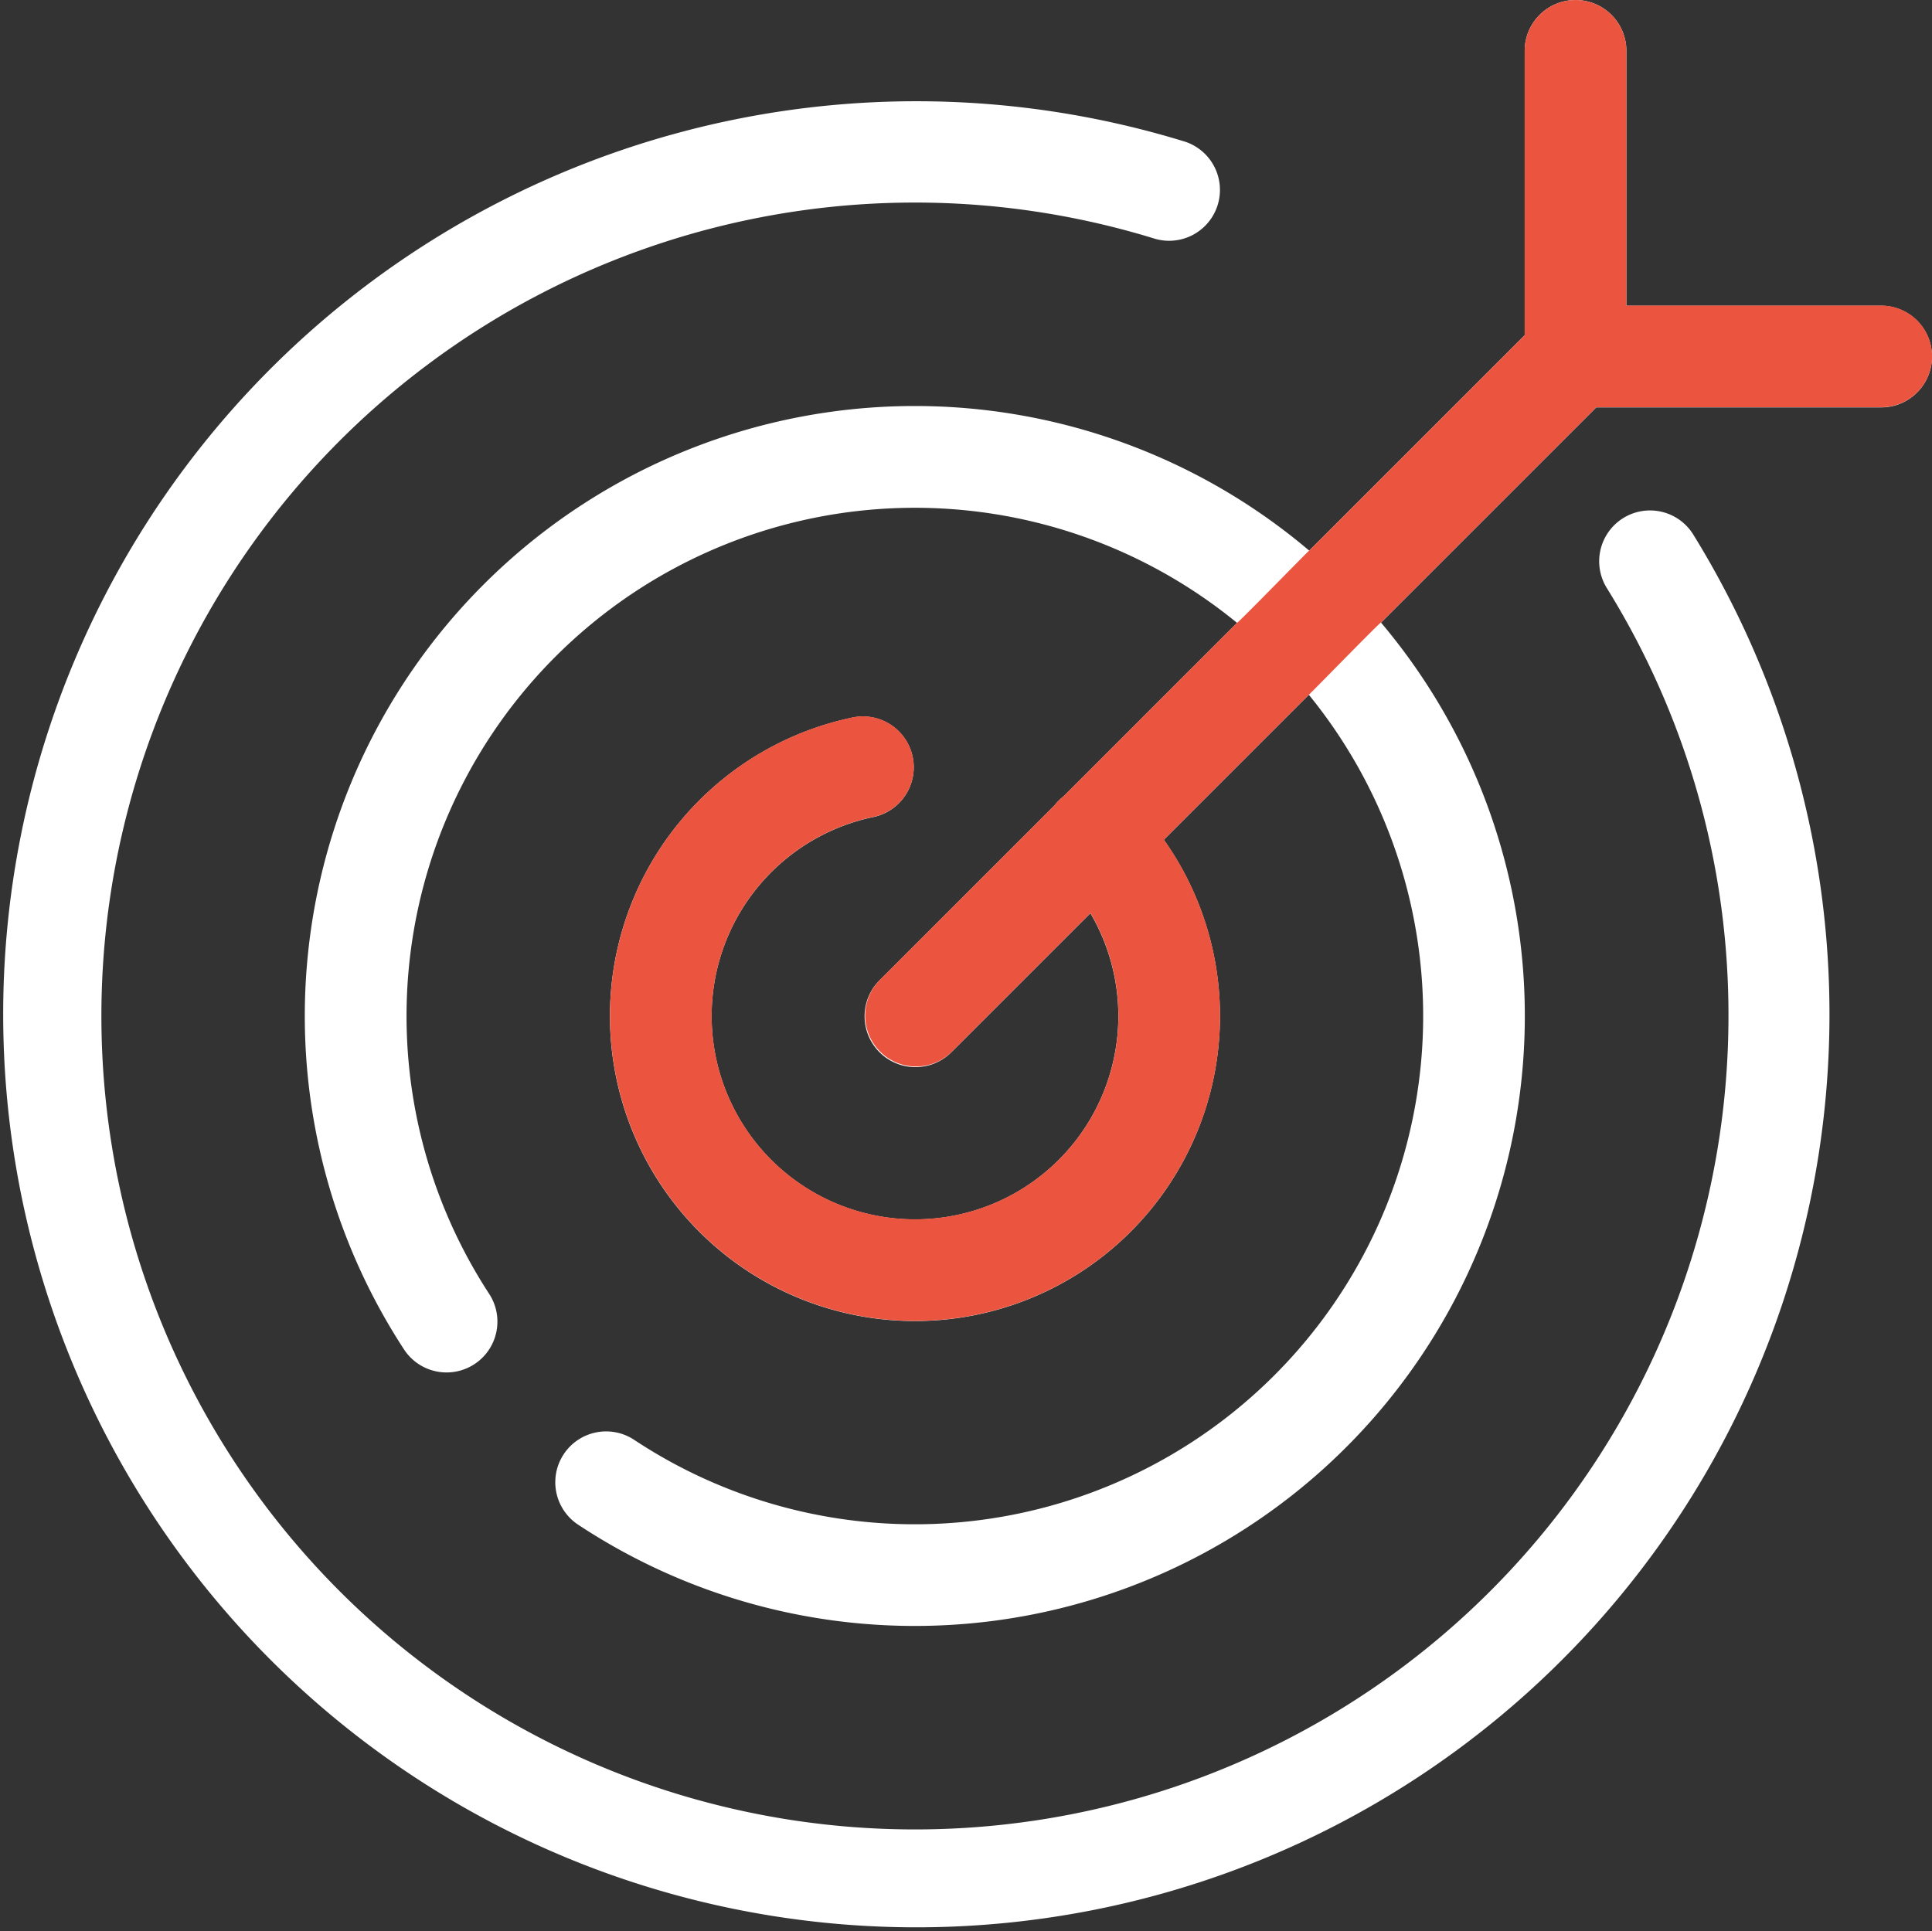
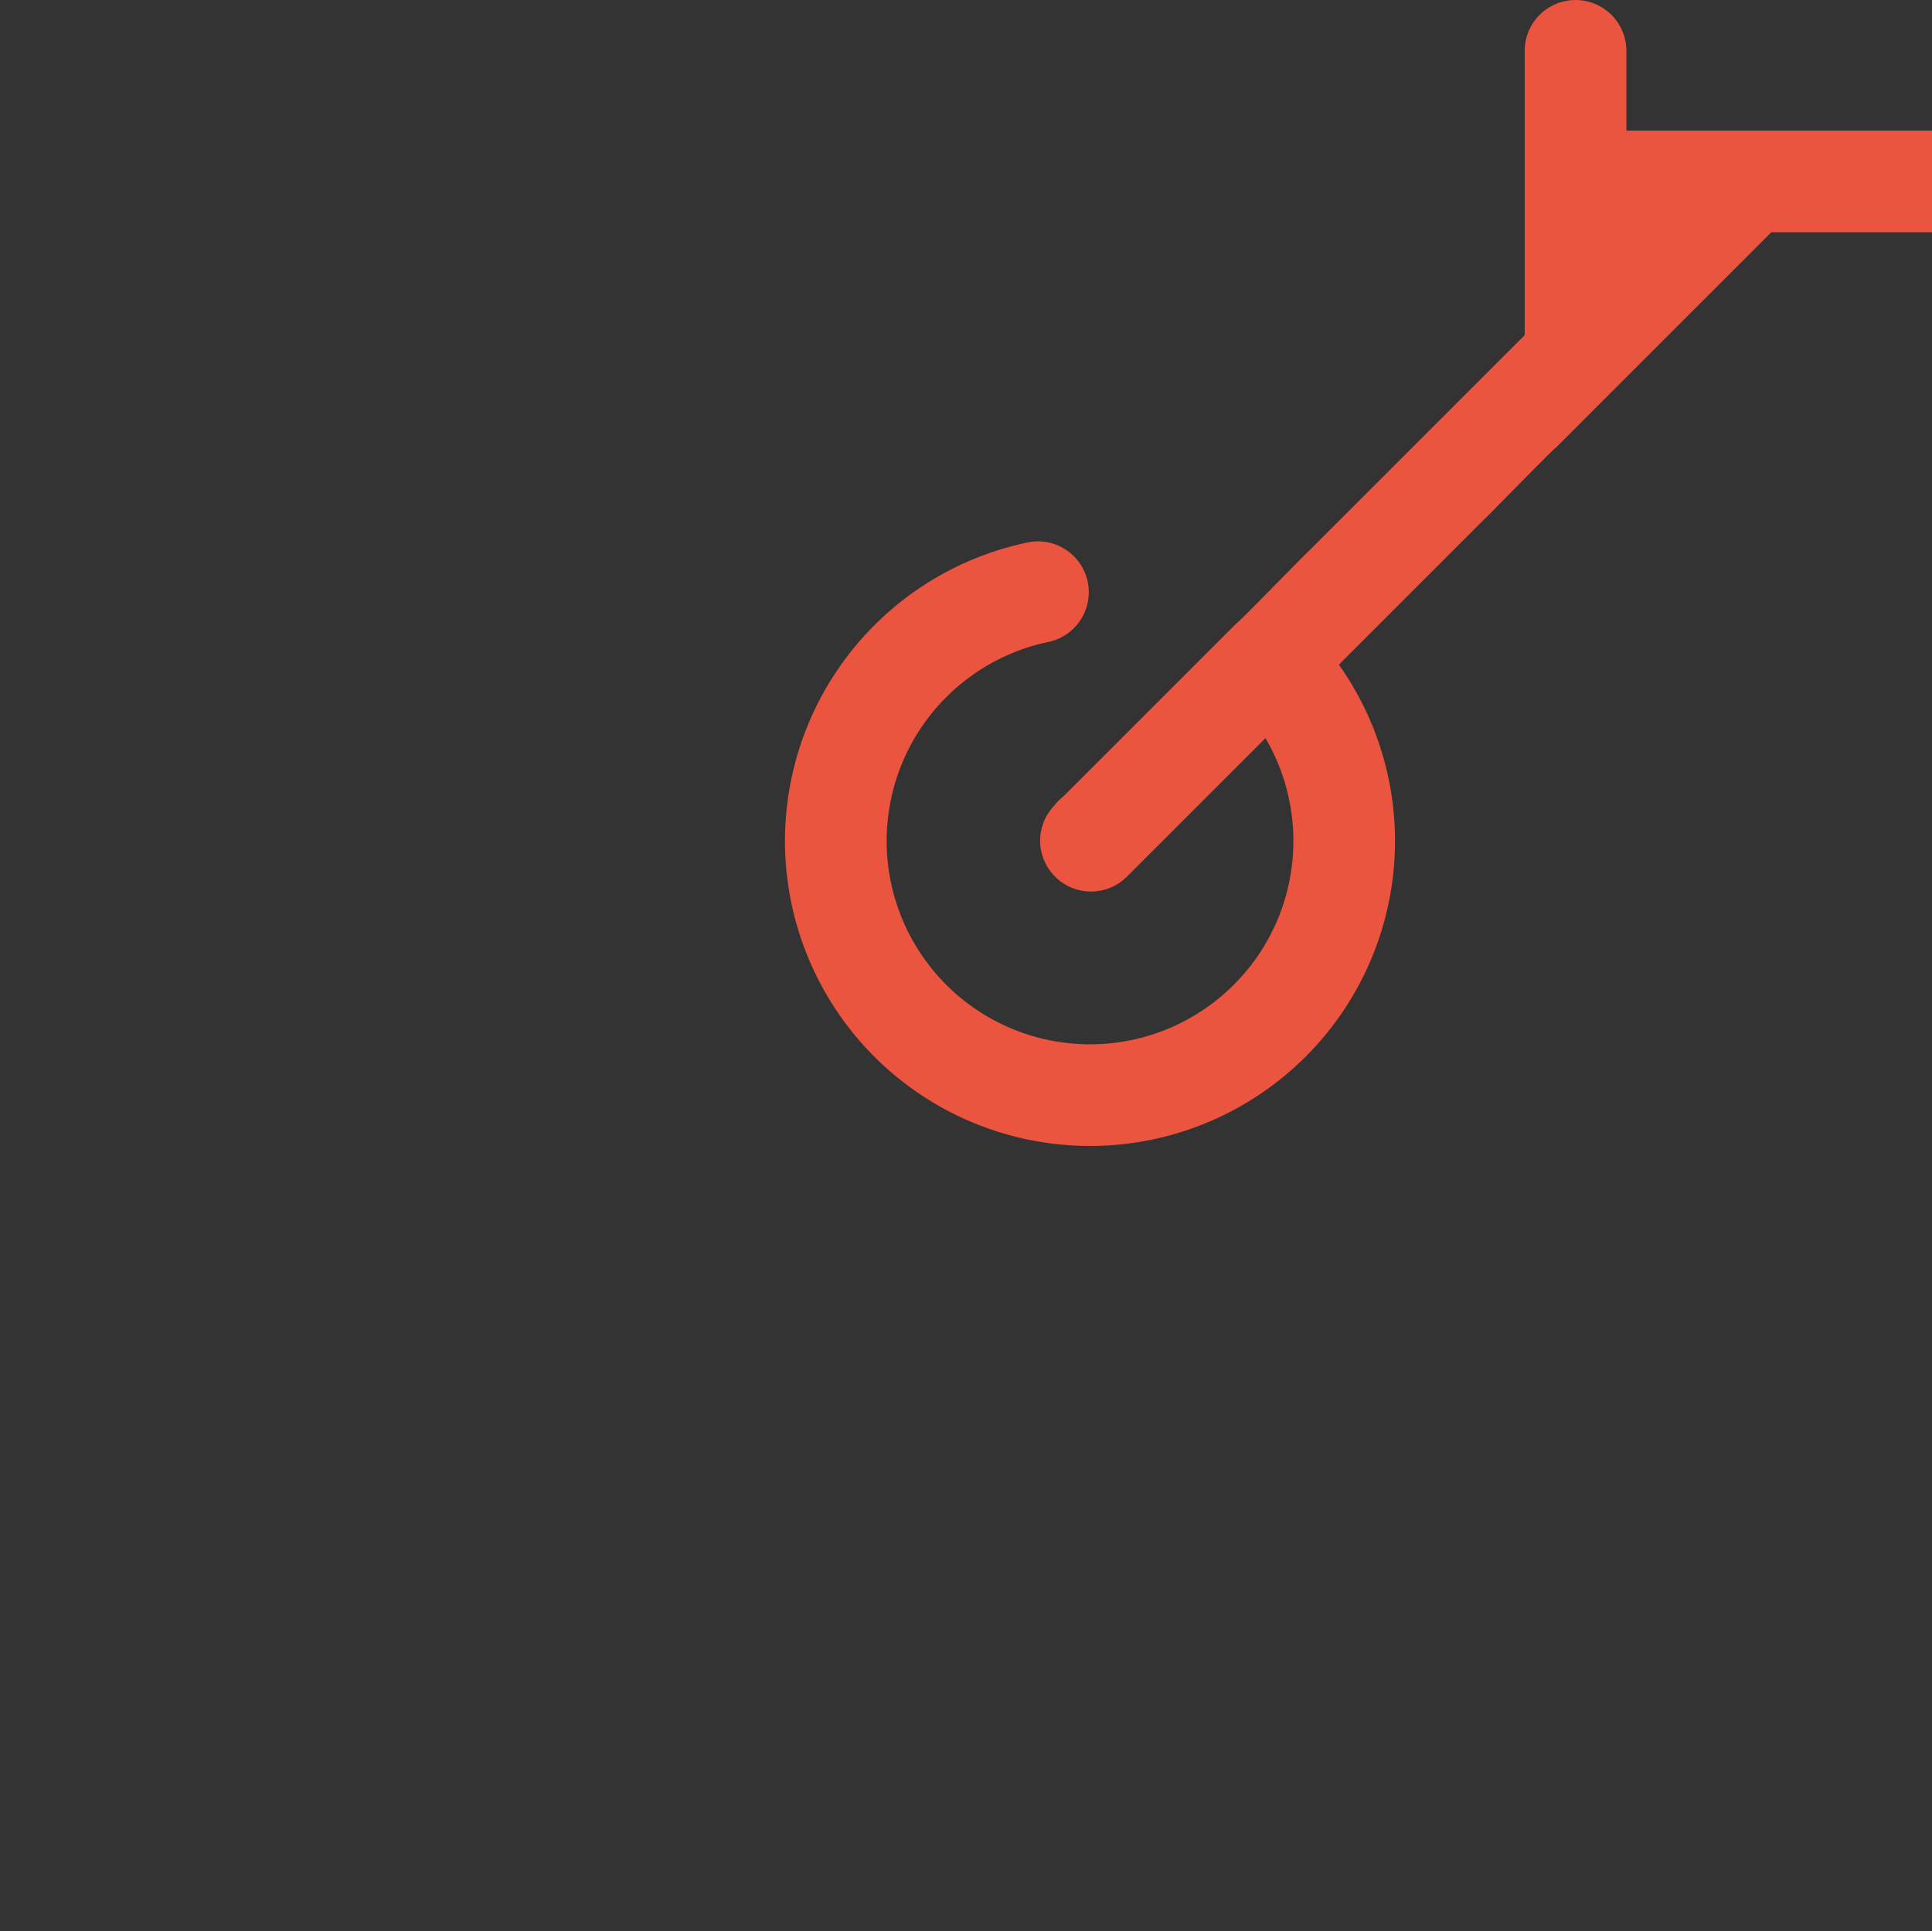
<svg xmlns="http://www.w3.org/2000/svg" width="80.031" height="80" viewBox="0 0 80.031 80">
  <rect x="0" y="0" width="80.031" height="80" fill="#333333" stroke="none" />
  <g id="Group_30432" data-name="Group 30432" transform="translate(819 -17500)">
    <g id="_002-target" data-name="002-target" transform="translate(-819 17500)">
      <g id="Group_30430" data-name="Group 30430" transform="translate(0 0)">
-         <path id="Path_82120" data-name="Path 82120" d="M67.371,12.77V2.212a2.106,2.106,0,0,0-4.212,0V13.99l-8.927,8.927a25.27,25.27,0,0,0-37.492,33.1,2.106,2.106,0,0,0,3.524-2.307,21.058,21.058,0,0,1,30.978-27.8l-7.181,7.181a2.2,2.2,0,0,0-.2.179,2.063,2.063,0,0,0-.179.2l-7.248,7.248A2.106,2.106,0,1,0,39.409,43.7l5.76-5.76a8.424,8.424,0,1,1-8.962-3.991,2.106,2.106,0,0,0-.848-4.125,12.635,12.635,0,1,0,12.852,5.073l6.007-6.007A21.06,21.06,0,0,1,26.285,59.767a2.106,2.106,0,1,0-2.325,3.512A25.271,25.271,0,0,0,57.208,25.9l8.916-8.916h11.8a2.106,2.106,0,1,0,0-4.212H67.371ZM71.6,42.2a33.509,33.509,0,0,0-5.033-17.721,2.106,2.106,0,1,1,3.58-2.219A37.826,37.826,0,1,1,49,5.948a2.106,2.106,0,1,1-1.228,4.028A33.7,33.7,0,1,0,71.6,42.2Z" transform="translate(0 -0.106)" fill="#fff" fill-rule="evenodd" />
-       </g>
+         </g>
    </g>
-     <path id="Path_82120-2" data-name="Path 82120" d="M219.02,12.77V2.212a2.106,2.106,0,0,0-4.212,0V13.99l-8.927,8.927c-.02-.009-2.98,3.039-2.99,2.99l-7.181,7.181a2.194,2.194,0,0,0-.2.179,2.063,2.063,0,0,0-.179.2l-7.248,7.248a2.106,2.106,0,0,0,2.978,2.978l5.76-5.76a8.424,8.424,0,1,1-8.962-3.991,2.106,2.106,0,0,0-.848-4.125,12.635,12.635,0,1,0,12.852,5.073l6.007-6.007c.03-.007,2.961-3.024,2.991-2.991l8.916-8.916h11.8a2.106,2.106,0,0,0,0-4.212H219.02Z" transform="translate(-970.649 17499.895)" fill="#eb543e" fill-rule="evenodd" />
+     <path id="Path_82120-2" data-name="Path 82120" d="M219.02,12.77V2.212a2.106,2.106,0,0,0-4.212,0V13.99l-8.927,8.927c-.02-.009-2.98,3.039-2.99,2.99l-7.181,7.181a2.194,2.194,0,0,0-.2.179,2.063,2.063,0,0,0-.179.2a2.106,2.106,0,0,0,2.978,2.978l5.76-5.76a8.424,8.424,0,1,1-8.962-3.991,2.106,2.106,0,0,0-.848-4.125,12.635,12.635,0,1,0,12.852,5.073l6.007-6.007c.03-.007,2.961-3.024,2.991-2.991l8.916-8.916h11.8a2.106,2.106,0,0,0,0-4.212H219.02Z" transform="translate(-970.649 17499.895)" fill="#eb543e" fill-rule="evenodd" />
  </g>
</svg>